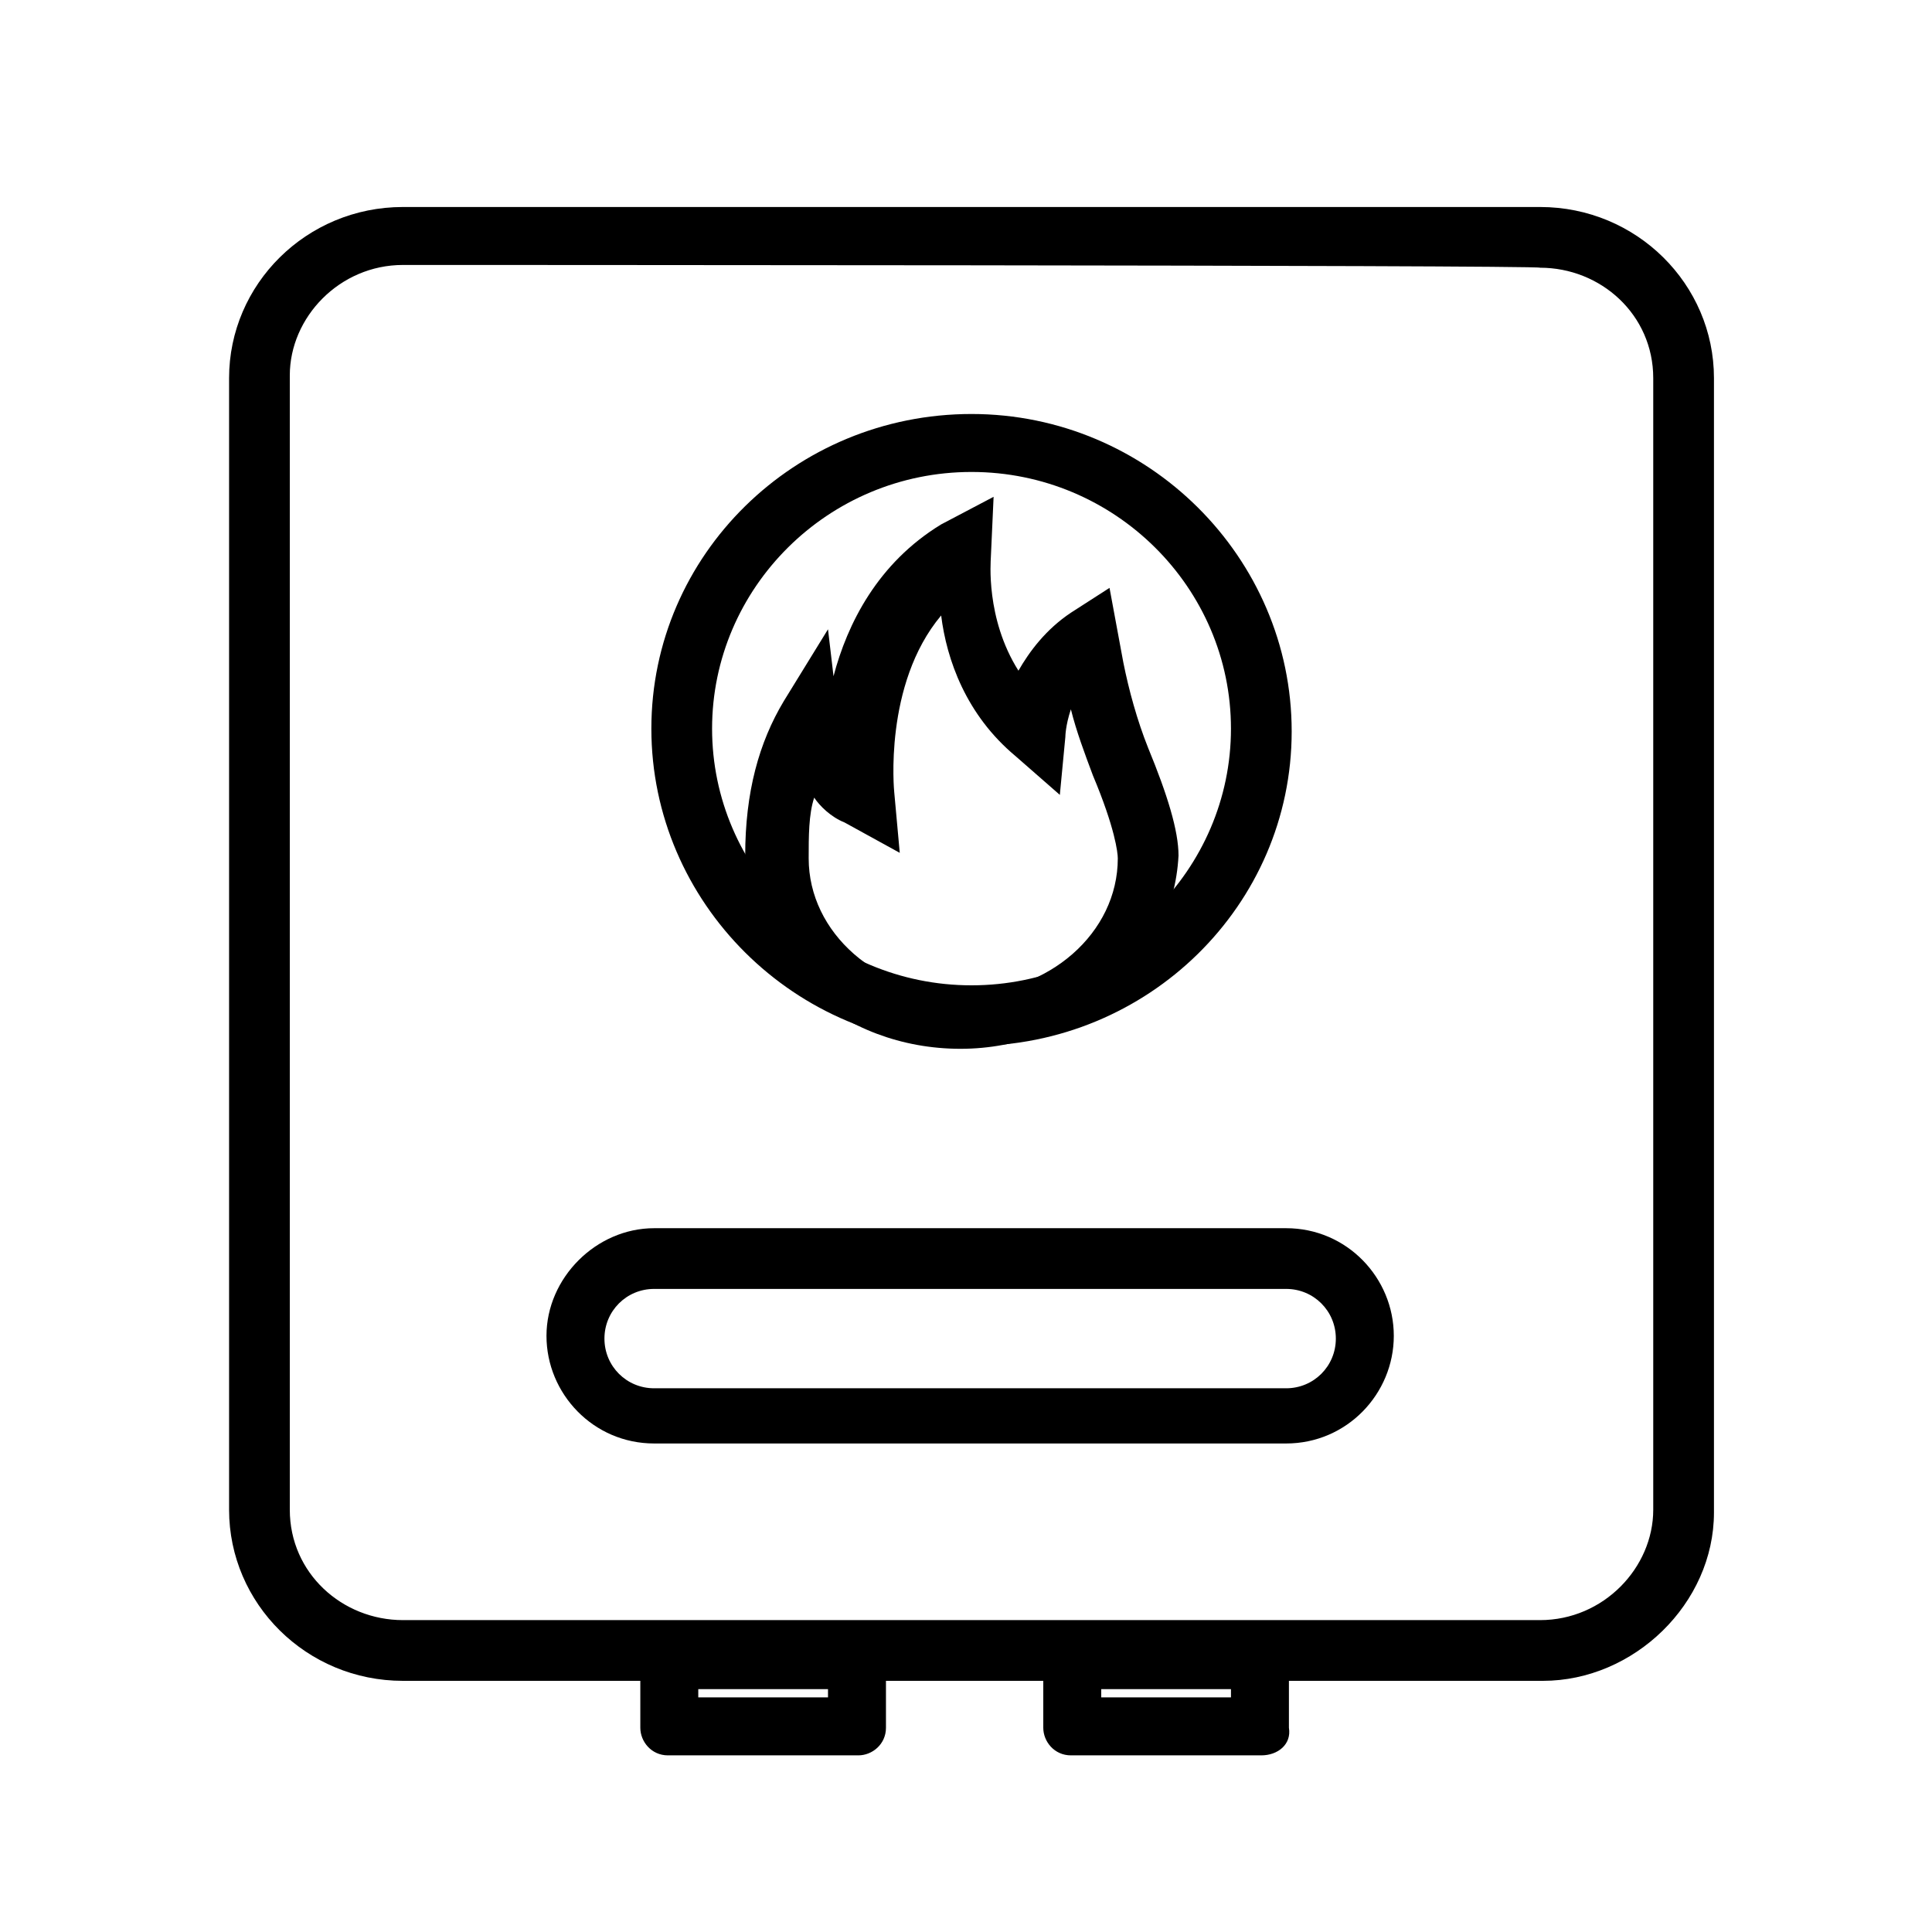
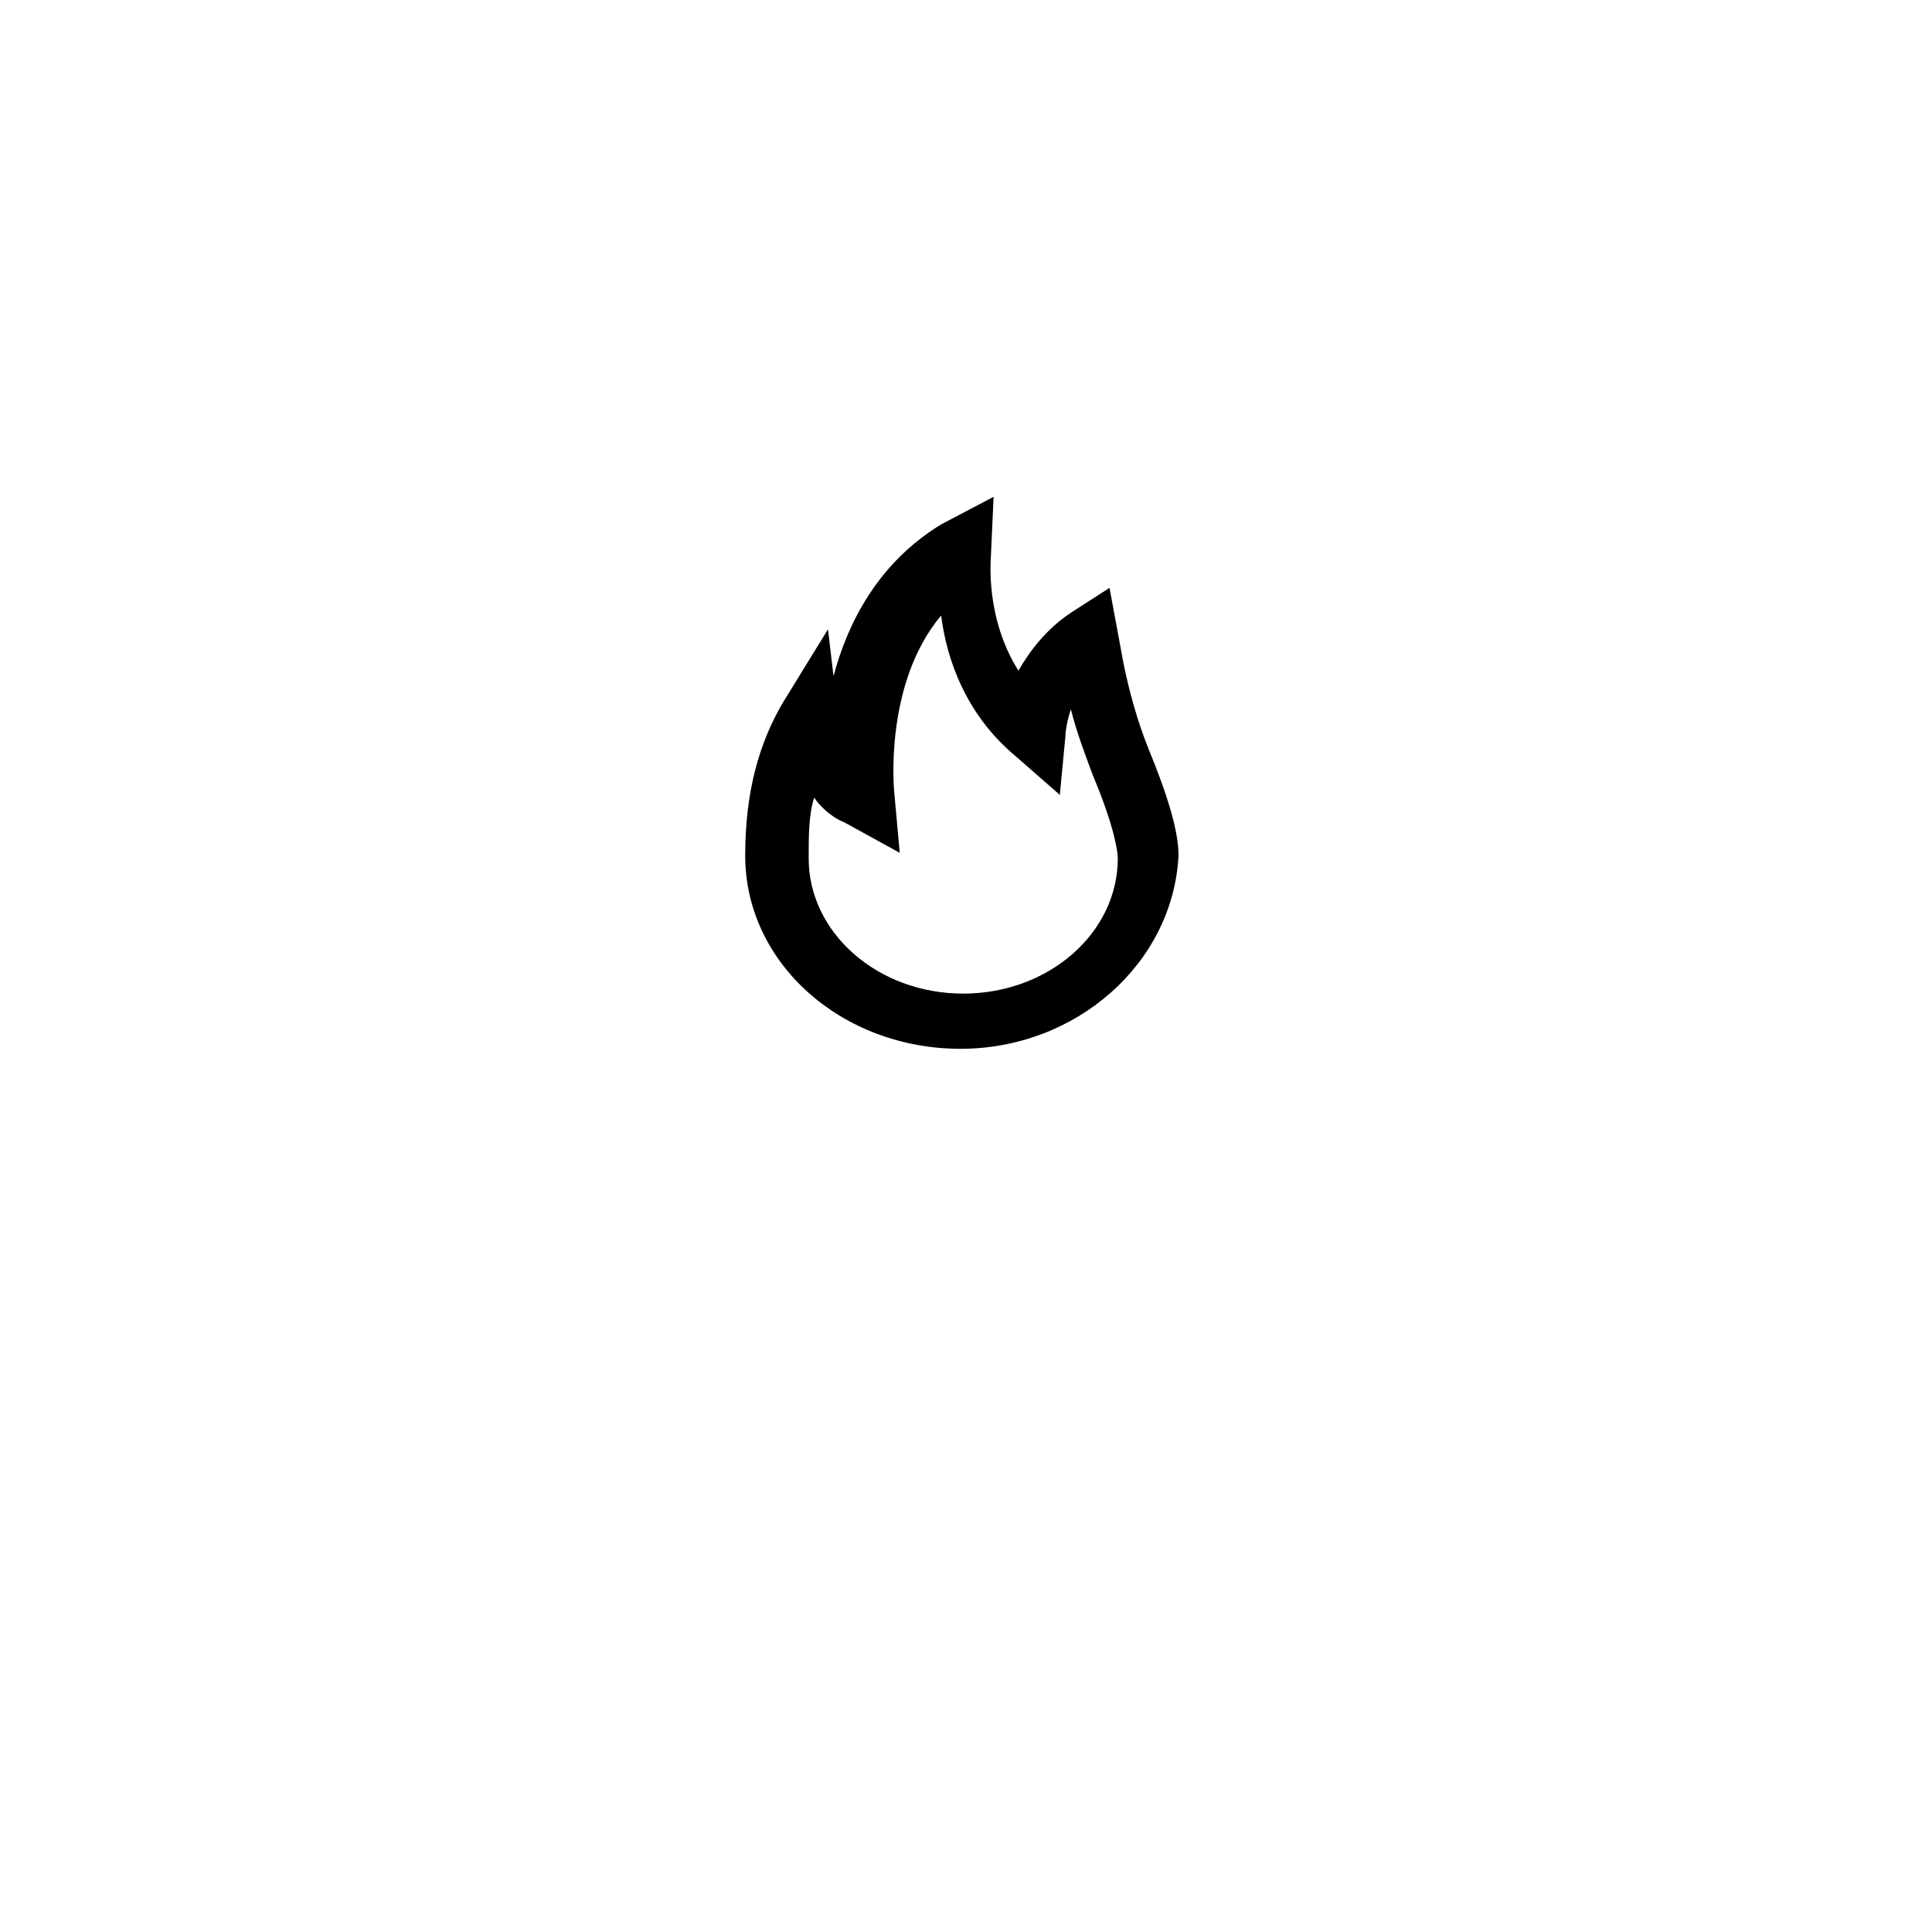
<svg xmlns="http://www.w3.org/2000/svg" version="1.1" id="레이어_1" x="0px" y="0px" viewBox="0 0 70 70" style="enable-background:new 0 0 70 70;" xml:space="preserve">
  <g>
-     <path d="M55.9,60.9H14.6c-3.5,0-6.3-2.8-6.3-6.2V13.7c0-3.4,2.8-6.2,6.3-6.2h41.2c3.5,0,6.3,2.8,6.3,6.2v41.1   C62.1,58.1,59.2,60.9,55.9,60.9z M14.6,9.6c-2.3,0-4.1,1.9-4.1,4v41.1c0,2.3,1.9,4,4.1,4h41.2c2.3,0,4.1-1.9,4.1-4V13.7   c0-2.3-1.9-4-4.1-4C55.8,9.6,14.6,9.6,14.6,9.6z" />
-     <path d="M31.1,63.6h-6.9c-0.6,0-1-0.5-1-1v-2.5c0-0.6,0.5-1,1-1h6.9c0.6,0,1,0.5,1,1v2.5C32.1,63.2,31.6,63.6,31.1,63.6z    M25.3,61.5H30v-0.3h-4.7V61.5z" />
-     <path d="M46.6,52.3H23.7c-2.2,0-3.9-1.8-3.9-3.9s1.8-3.9,3.9-3.9h22.9c2.2,0,3.9,1.8,3.9,3.9S48.8,52.3,46.6,52.3z M23.7,46.7   c-1,0-1.8,0.8-1.8,1.8c0,1,0.8,1.8,1.8,1.8h22.9c1,0,1.8-0.8,1.8-1.8c0-1-0.8-1.8-1.8-1.8H23.7z" />
    <g>
      <g>
-         <path d="M35.2,37.9c-6.4,0-11.6-5.2-11.6-11.5s5.2-11.4,11.6-11.4s11.6,5.2,11.6,11.5S41.6,37.9,35.2,37.9z M35.2,17.1     c-5.2,0-9.4,4.2-9.4,9.3s4.2,9.3,9.4,9.3c5.2,0,9.4-4.2,9.4-9.3S40.4,17.1,35.2,17.1z" />
-       </g>
+         </g>
      <g>
        <path d="M34.8,38C30.5,38,27,34.9,27,31c0-2.3,0.5-4.1,1.4-5.6l1.6-2.6l0.2,1.7c0.5-1.9,1.6-4.1,3.9-5.5l1.9-1l-0.1,2.2     c0,0.1-0.2,2.2,1,4.1c0.4-0.7,1-1.5,1.9-2.1l1.4-0.9l0.5,2.7c0.2,1,0.5,2.1,0.9,3.1c0.7,1.7,1.1,3,1.1,3.9     C42.5,34.9,39,38,34.8,38z M29.5,28.9c-0.2,0.6-0.2,1.4-0.2,2.2c0,2.7,2.5,4.9,5.6,4.9s5.6-2.2,5.6-4.9c0-0.2-0.1-1.1-0.9-3     c-0.3-0.8-0.6-1.6-0.8-2.4c-0.2,0.6-0.2,1-0.2,1l-0.2,2.1l-1.6-1.4c-1.8-1.5-2.5-3.5-2.7-5.1c-2.1,2.5-1.7,6.4-1.7,6.4l0.2,2.2     l-2-1.1C30.1,29.6,29.7,29.2,29.5,28.9z" />
      </g>
    </g>
-     <path d="M45.7,63.6h-6.9c-0.6,0-1-0.5-1-1v-2.5c0-0.6,0.5-1,1-1h6.9c0.6,0,1,0.5,1,1v2.5C46.8,63.2,46.3,63.6,45.7,63.6z    M39.9,61.5h4.7v-0.3h-4.7V61.5z" />
  </g>
</svg>